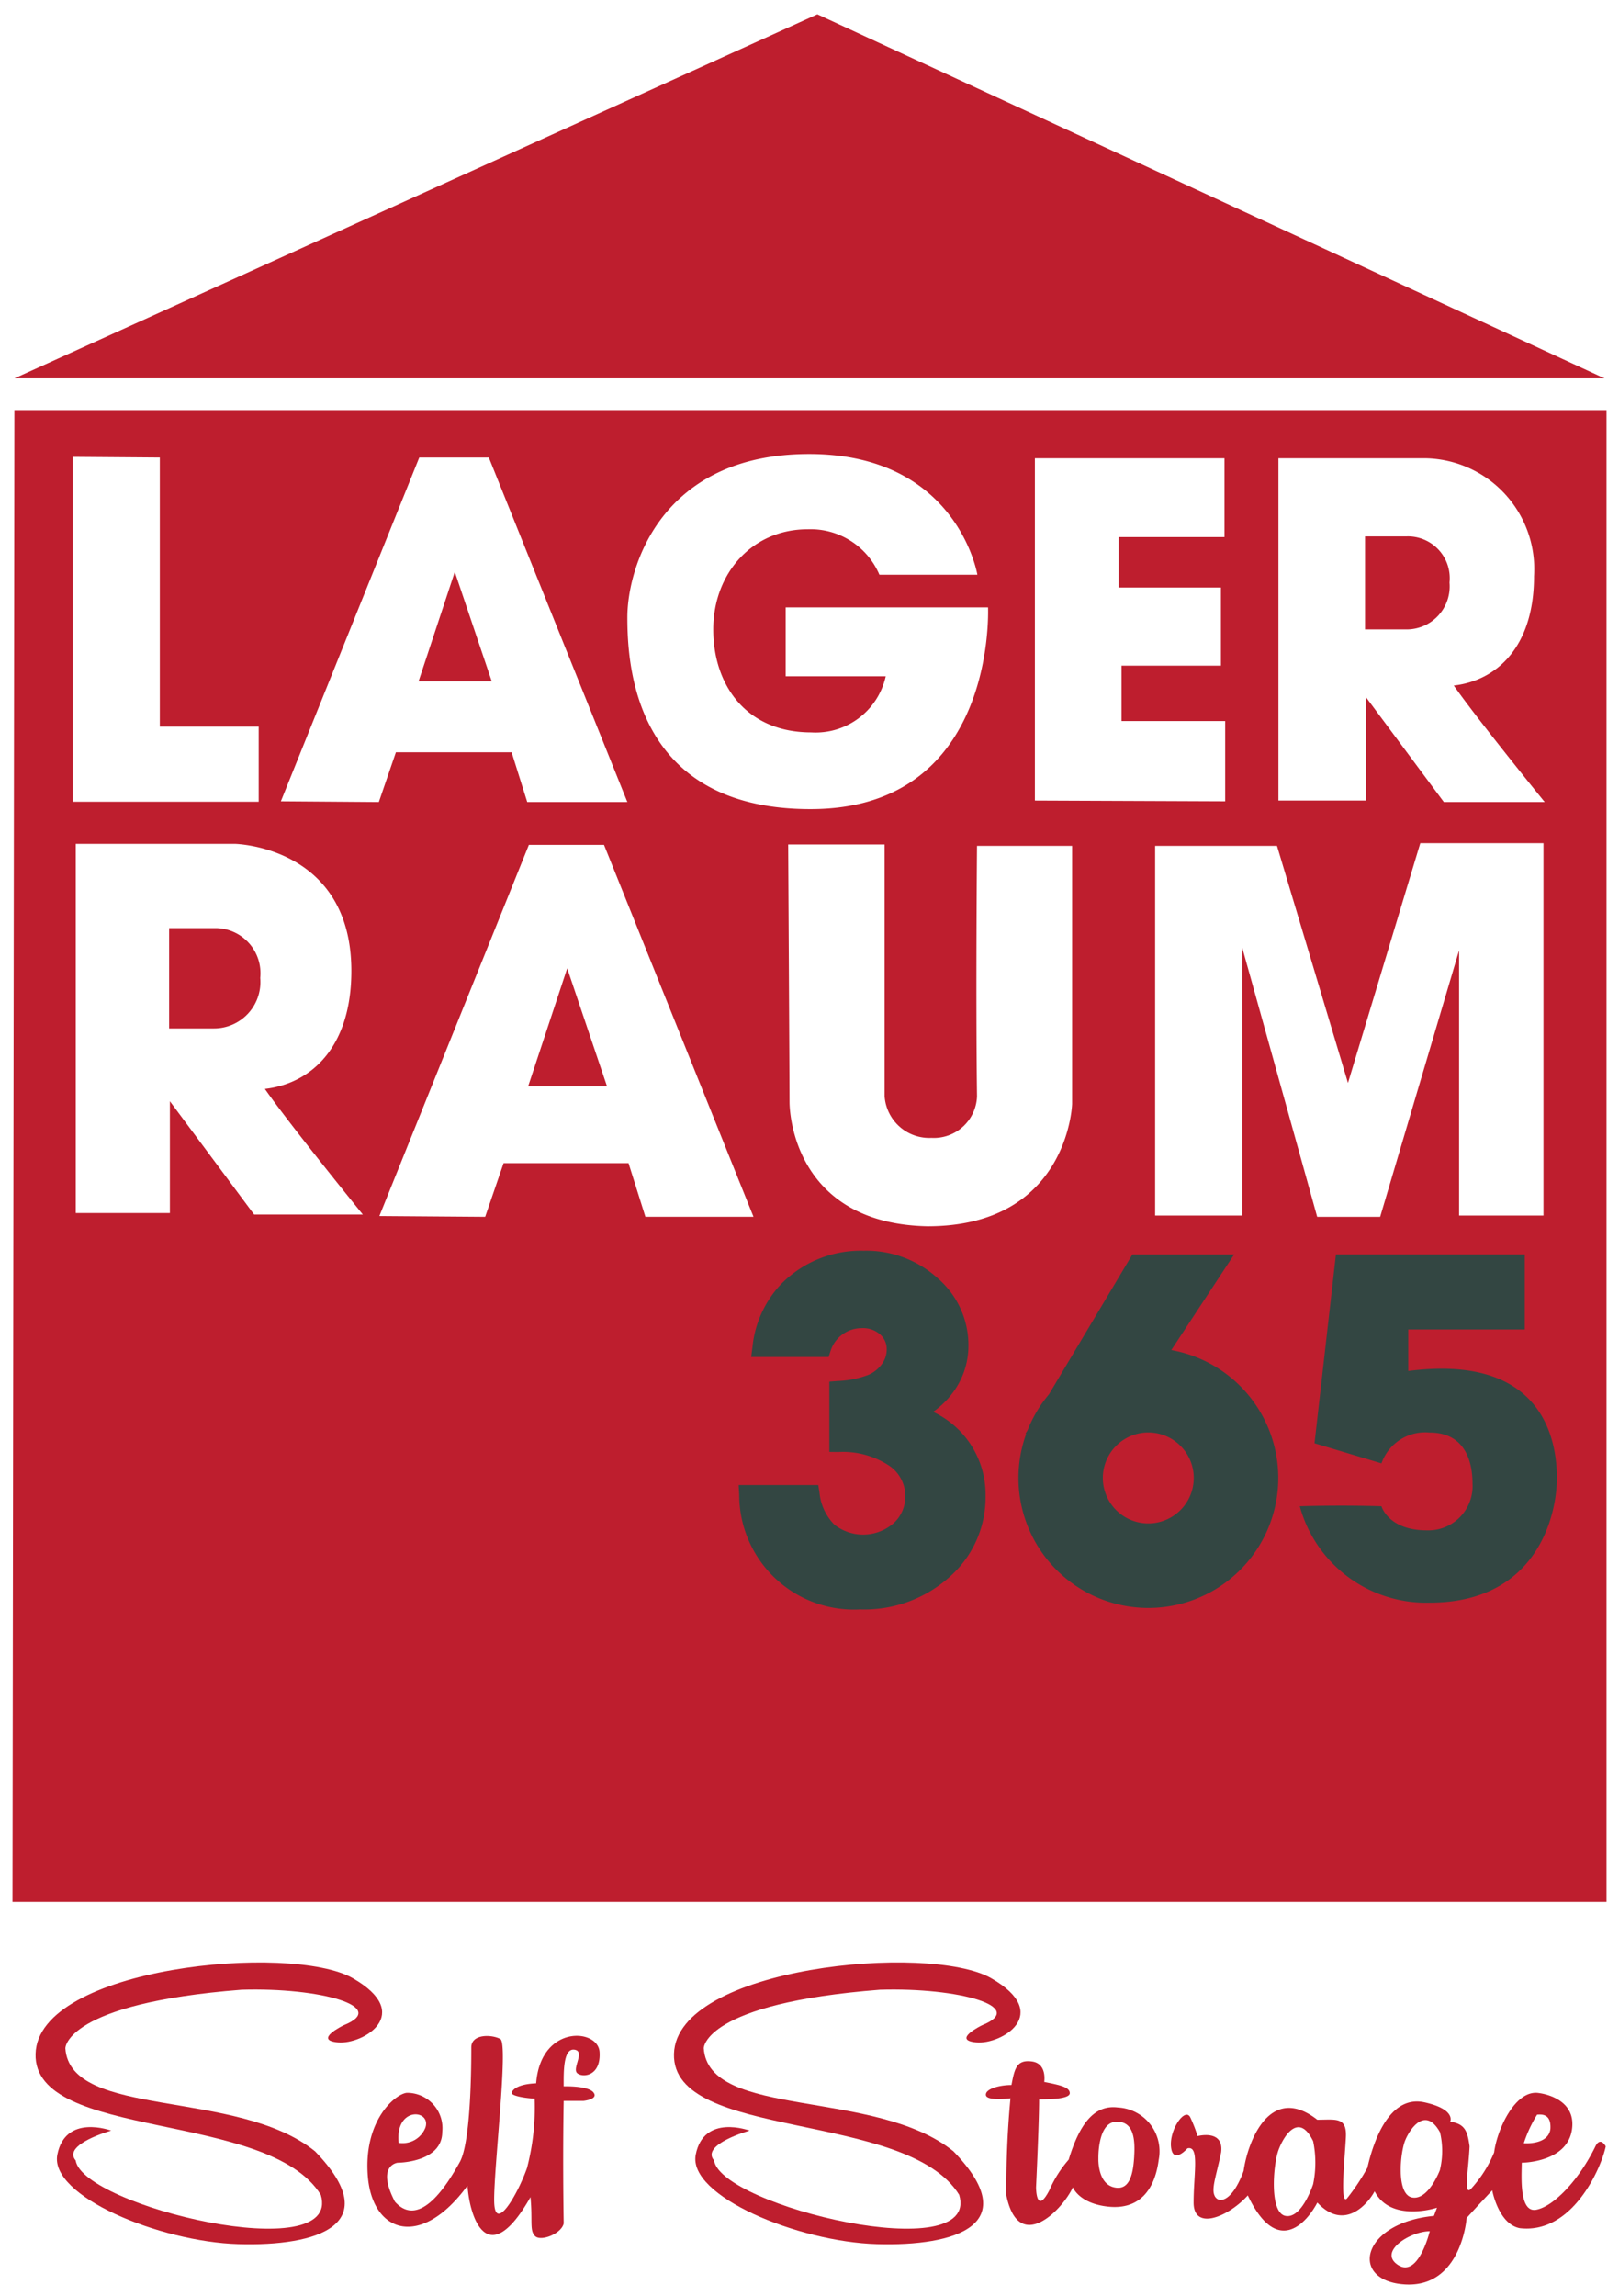
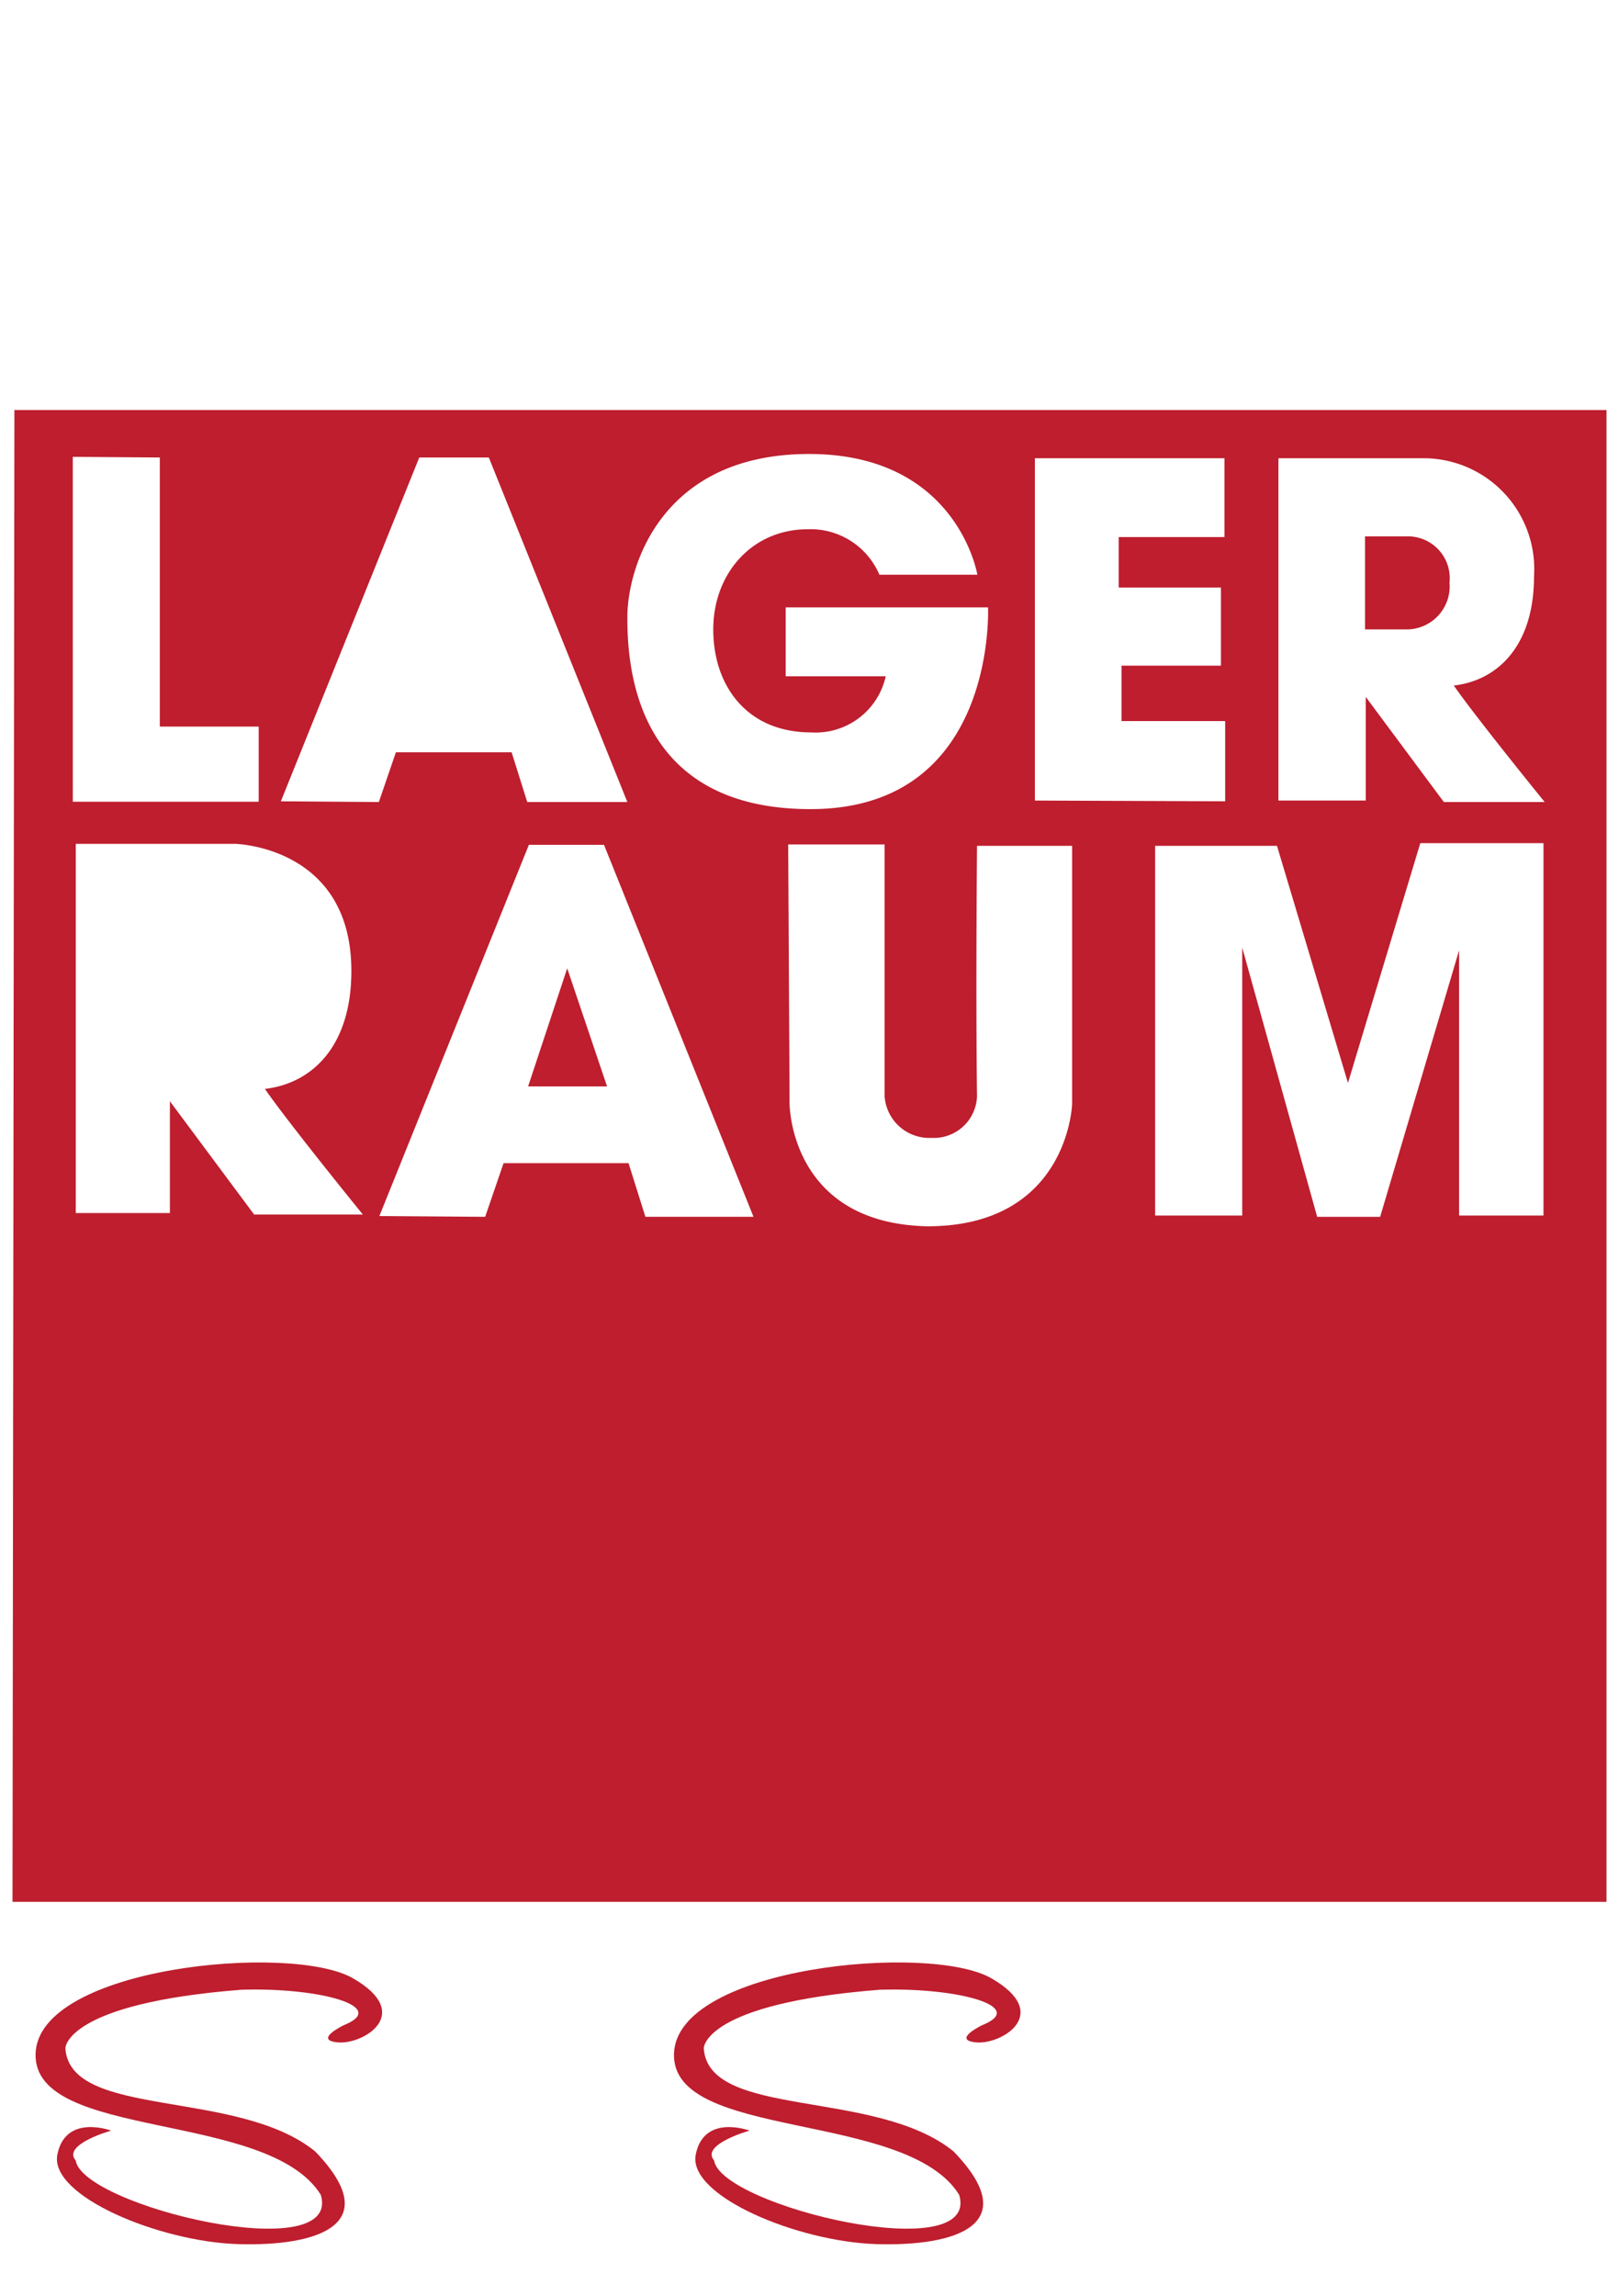
<svg xmlns="http://www.w3.org/2000/svg" width="79" height="112" fill="none">
-   <path fill="#BE1E2E" d="M.704 18.455 39.884.698l38.409 17.757H.703ZM22.192 27.895l-1.767 5.336h3.569l-1.802-5.336ZM10.457 45.27H8.253v4.893h2.166a2.264 2.264 0 0 0 2.279-2.465 2.2 2.2 0 0 0-2.24-2.428Z" />
  <path fill="#BE1E2E" d="M.703 20 .61 92.765h77.78V20.001H.702Zm49.795 2.352h9.25v3.845h-5.161v2.46h4.989v3.81h-4.851v2.703h5.058v3.915l-9.285-.037V22.352Zm-11.017-.208c7.241 0 8.21 5.889 8.21 5.889h-4.78a3.651 3.651 0 0 0-3.5-2.218c-2.702 0-4.607 2.149-4.607 4.885 0 2.737 1.628 5.024 4.78 5.024a3.502 3.502 0 0 0 3.636-2.737h-4.882v-3.36h9.874c.034 1.177-.104 9.839-8.661 9.839s-8.939-6.93-8.939-9.354c0-2.424 1.628-7.968 8.869-7.968Zm-35.93.139 4.247.032V35.44h4.825v3.667h-9.07l-.001-16.824ZM12.4 59.24l-4.11-5.525v5.453H3.697V41.16h7.77s5.678.111 5.678 6.2c0 3.699-1.942 5.491-4.22 5.753 1.194 1.719 4.78 6.127 4.78 6.127H12.4Zm1.305-20.155 6.753-16.769h3.395l6.759 16.804h-4.885l-.762-2.426h-5.647l-.832 2.426-4.781-.035Zm17.788 20.267-.823-2.617h-6.098l-.898 2.617-5.162-.038 7.295-18.106h3.666l7.295 18.144h-5.276Zm20.82-5.484s-.196 5.946-7.057 5.946c-6.208-.13-6.73-5.097-6.73-6.077 0-.98-.066-12.547-.066-12.547h4.705v12.287a2.187 2.187 0 0 0 2.287 2.025 2.108 2.108 0 0 0 2.222-2.025c-.066-5.032 0-12.22 0-12.22h4.64v12.61Zm23.002 5.423h-4.117v-12.94l-3.853 13.003h-3.072L60.615 46.22V59.29h-4.25V41.256h5.946l3.464 11.566 3.529-11.696h6.011v18.166Zm-4.861-20.17-3.811-5.128v5.054h-4.261V22.352h7.206a5.408 5.408 0 0 1 5.266 5.75c0 3.43-1.802 5.093-3.915 5.336 1.109 1.594 4.435 5.682 4.435 5.682l-4.92.001Z" />
  <path fill="#BE1E2E" d="M25.769 52.992h3.853l-1.945-5.761-1.908 5.761ZM68.652 26.162h-2.045v4.539h2.01a2.101 2.101 0 0 0 2.113-2.287 2.04 2.04 0 0 0-2.078-2.252Z" />
-   <path fill="#334642" d="M45.533 68.866a4.251 4.251 0 0 0 1.06-1.076 3.82 3.82 0 0 0 .662-2.172 4.3 4.3 0 0 0-1.488-3.26 5.184 5.184 0 0 0-3.629-1.353 5.439 5.439 0 0 0-4.011 1.615 5.203 5.203 0 0 0-1.408 3.07l-.065.5h3.78l.098-.309a1.593 1.593 0 0 1 1.509-1.099c.33-.02.656.091.907.308a.945.945 0 0 1 .319.744c-.002.246-.08.485-.224.685a1.588 1.588 0 0 1-.667.541c-.48.182-.986.283-1.5.3l-.407.031v3.427l.436.005c.88-.05 1.752.186 2.487.67a1.793 1.793 0 0 1 .784 1.467 1.76 1.76 0 0 1-.571 1.336 2.27 2.27 0 0 1-2.89.072 2.567 2.567 0 0 1-.727-1.56l-.06-.373h-3.885l.028.47a5.598 5.598 0 0 0 5.894 5.597 6.235 6.235 0 0 0 4.381-1.595 5.166 5.166 0 0 0 1.745-3.93 4.448 4.448 0 0 0-2.558-4.11ZM57.154 65.852l3.067-4.665h-4.966l-4.072 6.825a6.325 6.325 0 0 0-1.04 1.745l-.112.186.043-.008a6.339 6.339 0 1 0 7.084-4.083h-.004Zm-1.122 8.455a2.218 2.218 0 1 1 0-4.436 2.218 2.218 0 0 1 0 4.436ZM68.716 66.872v-2.025h5.686v-3.66h-9.215l-1.045 9.21 3.267.98a2.26 2.26 0 0 1 2.353-1.502c1.963 0 2.09 1.83 2.09 2.483a2.158 2.158 0 0 1-2.221 2.287c-1.895 0-2.222-1.177-2.222-1.177-2.09-.065-3.986 0-3.986 0a6.387 6.387 0 0 0 6.339 4.705c5.228 0 6.208-4.247 6.208-6.077s-.654-6.074-7.254-5.224Z" />
  <path fill="#BE1E2E" d="M3.19 99.901s0-2.181 8.607-2.85c3.853-.113 7.21.838 4.974 1.732 0 0-1.51.727-.28.838 1.23.111 3.745-1.397.728-3.13-3.018-1.732-15.372-.555-15.483 3.689-.111 4.244 11.346 2.739 13.917 6.875 1.062 3.577-11.625.559-11.961-1.677-.671-.782 1.732-1.454 1.732-1.454s-2.235-.838-2.626 1.174c-.392 2.011 4.974 4.248 8.83 4.362 3.857.114 7.21-.95 3.745-4.527-3.8-3.076-11.96-1.567-12.184-5.032ZM34.34 99.901s0-2.181 8.607-2.85c3.853-.113 7.21.838 4.974 1.732 0 0-1.51.727-.28.838 1.23.111 3.746-1.397.728-3.13-3.018-1.732-15.37-.559-15.482 3.689-.112 4.248 11.346 2.739 13.917 6.875 1.062 3.577-11.625.559-11.961-1.677-.671-.782 1.732-1.454 1.732-1.454s-2.235-.838-2.627 1.174c-.39 2.011 4.975 4.248 8.831 4.362 3.857.114 7.21-.95 3.745-4.527-3.8-3.076-11.96-1.567-12.184-5.032Z" />
-   <path fill="#BE1E2E" d="M26.161 101.615c-.82.037-1.118.261-1.192.447-.074.186.857.298 1.118.298a11.693 11.693 0 0 1-.373 3.391c-.447 1.267-1.565 3.205-1.6 1.64-.034-1.566.709-7.713.299-7.937-.41-.224-1.416-.261-1.416.41s0 4.58-.56 5.589c-.559 1.009-1.937 3.317-3.166 1.938-.932-1.789.13-1.901.13-1.901s2.18 0 2.18-1.509a1.724 1.724 0 0 0-1.732-1.901c-.559.056-2.123 1.342-1.9 4.08.223 2.739 2.57 3.577 4.862.448.112 1.62 1.006 4.192 3.074.559.112 1.173-.056 1.62.224 1.9.28.28 1.285-.112 1.397-.615-.056-3.465 0-5.98 0-5.98h.969s.745-.073.484-.41c-.261-.338-1.454-.298-1.454-.298 0-.634-.037-1.863.521-1.789.558.074-.145.931.15 1.155.294.224 1.154.112 1.08-1.043-.076-1.155-2.872-1.341-3.095 1.528Zm-5.403 2.161c-.1.254-.283.467-.52.603a1.202 1.202 0 0 1-.784.142c-.188-1.788 1.602-1.639 1.304-.745ZM54.544 102.794c-1.198-.15-1.897.898-2.396 2.544-.39.447-.71.952-.945 1.497-.648 1.248-.648-.149-.648-.149s.15-3.144.15-4.29c.399 0 1.496 0 1.496-.299 0-.3-.498-.399-1.247-.549 0 0 .15-.899-.6-.998-.748-.1-.848.349-.998 1.148-.599 0-1.297.199-1.247.498.05.299 1.197.15 1.197.15a46.347 46.347 0 0 0-.199 4.741c.6 2.894 2.745.699 3.244-.399 0 0 .3.8 1.745.945 1.445.145 2.246-.749 2.446-2.296a2.139 2.139 0 0 0-1.12-2.307 2.152 2.152 0 0 0-.878-.236Zm.8 2.395c-.05.8-.2 1.697-.999 1.497-.798-.2-.748-1.397-.748-1.397s-.05-1.745.848-1.796c.898-.052.947.897.898 1.696ZM77.849 104.69c-.8 1.646-2.047 2.944-2.894 3.094-.848.15-.699-1.697-.699-2.295 0 0 2.196 0 2.446-1.6.25-1.599-1.6-1.796-1.6-1.796-1.148-.199-2.046 1.745-2.195 2.894a6.04 6.04 0 0 1-1.148 1.797c-.35.299-.1-.946-.05-2.096-.1-.699-.2-1.098-.946-1.198 0 0 .3-.599-1.247-.945-1.547-.346-2.395 1.448-2.795 3.194a10.7 10.7 0 0 1-.998 1.497c-.349.349-.1-1.997-.05-2.995s-.499-.848-1.397-.848c-2.296-1.797-3.394 1.048-3.593 2.495-.55 1.497-1.198 1.599-1.398 1.247-.199-.351.05-.945.3-2.146.15-1.148-1.148-.799-1.148-.799a7.173 7.173 0 0 0-.349-.899c-.25-.549-1.048.599-.945 1.447.103.847.8.05.8.05.599-.15.3 1.247.3 2.645 0 1.397 1.696.698 2.644-.349 1.447 3.044 2.894 1.297 3.394.349 1.297 1.397 2.445.099 2.794-.549.8 1.547 3.044.8 3.044.8l-.15.399c-3.592.349-4.143 3.193-1.397 3.344 2.747.15 2.994-3.244 2.994-3.244s.45-.499 1.248-1.347c0 0 .3 1.647 1.347 1.846 2.595.3 3.992-2.993 4.192-3.992-.004 0-.255-.5-.504 0Zm-2.845-1.547c.15 0 .699-.1.649.698-.1.8-1.298.699-1.298.699.159-.49.377-.96.65-1.397Zm-10.929 3.393s-.549 1.697-1.347 1.547c-.798-.149-.6-2.495-.35-3.193.25-.699.998-1.897 1.697-.45a5.16 5.16 0 0 1 0 2.096Zm4.144 3.943c-.998-.649.599-1.647 1.547-1.647-.001 0-.55 2.295-1.548 1.646l.001.001Zm2.047-4.644s-.55 1.482-1.348 1.352c-.798-.13-.599-2.181-.35-2.79.25-.608.999-1.656 1.698-.391a3.95 3.95 0 0 1-.003 1.829h.002Z" />
</svg>